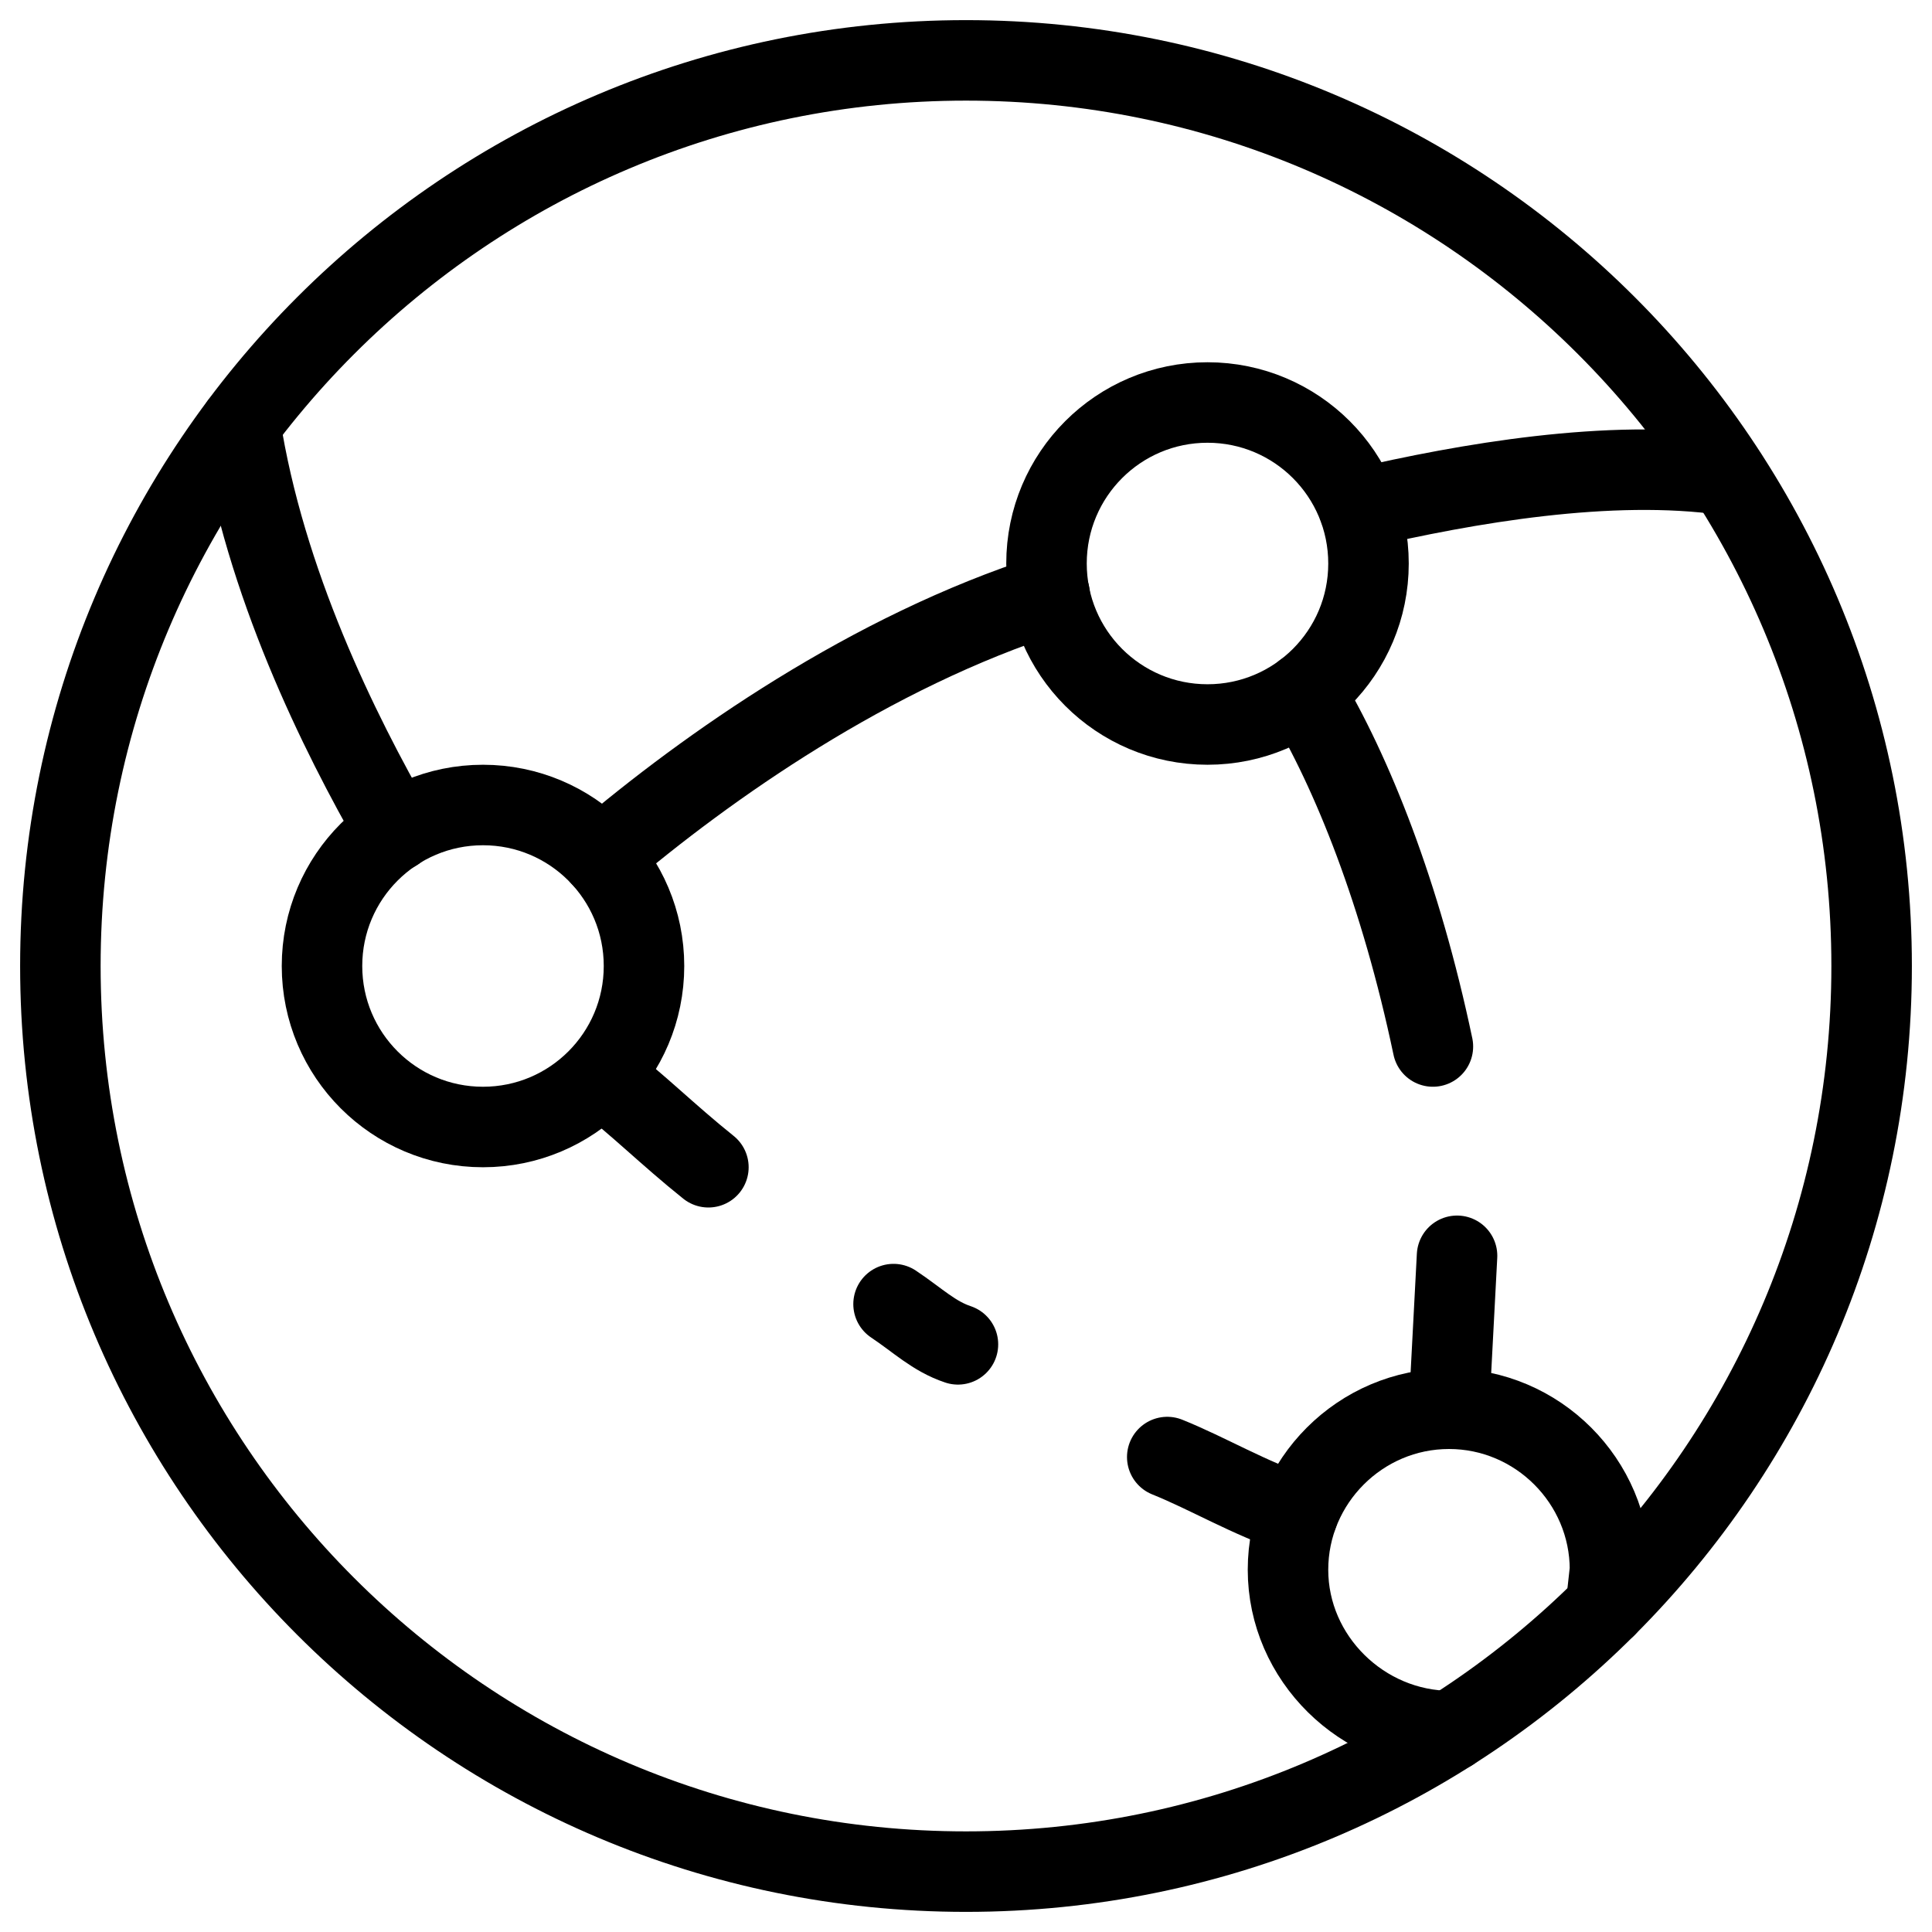
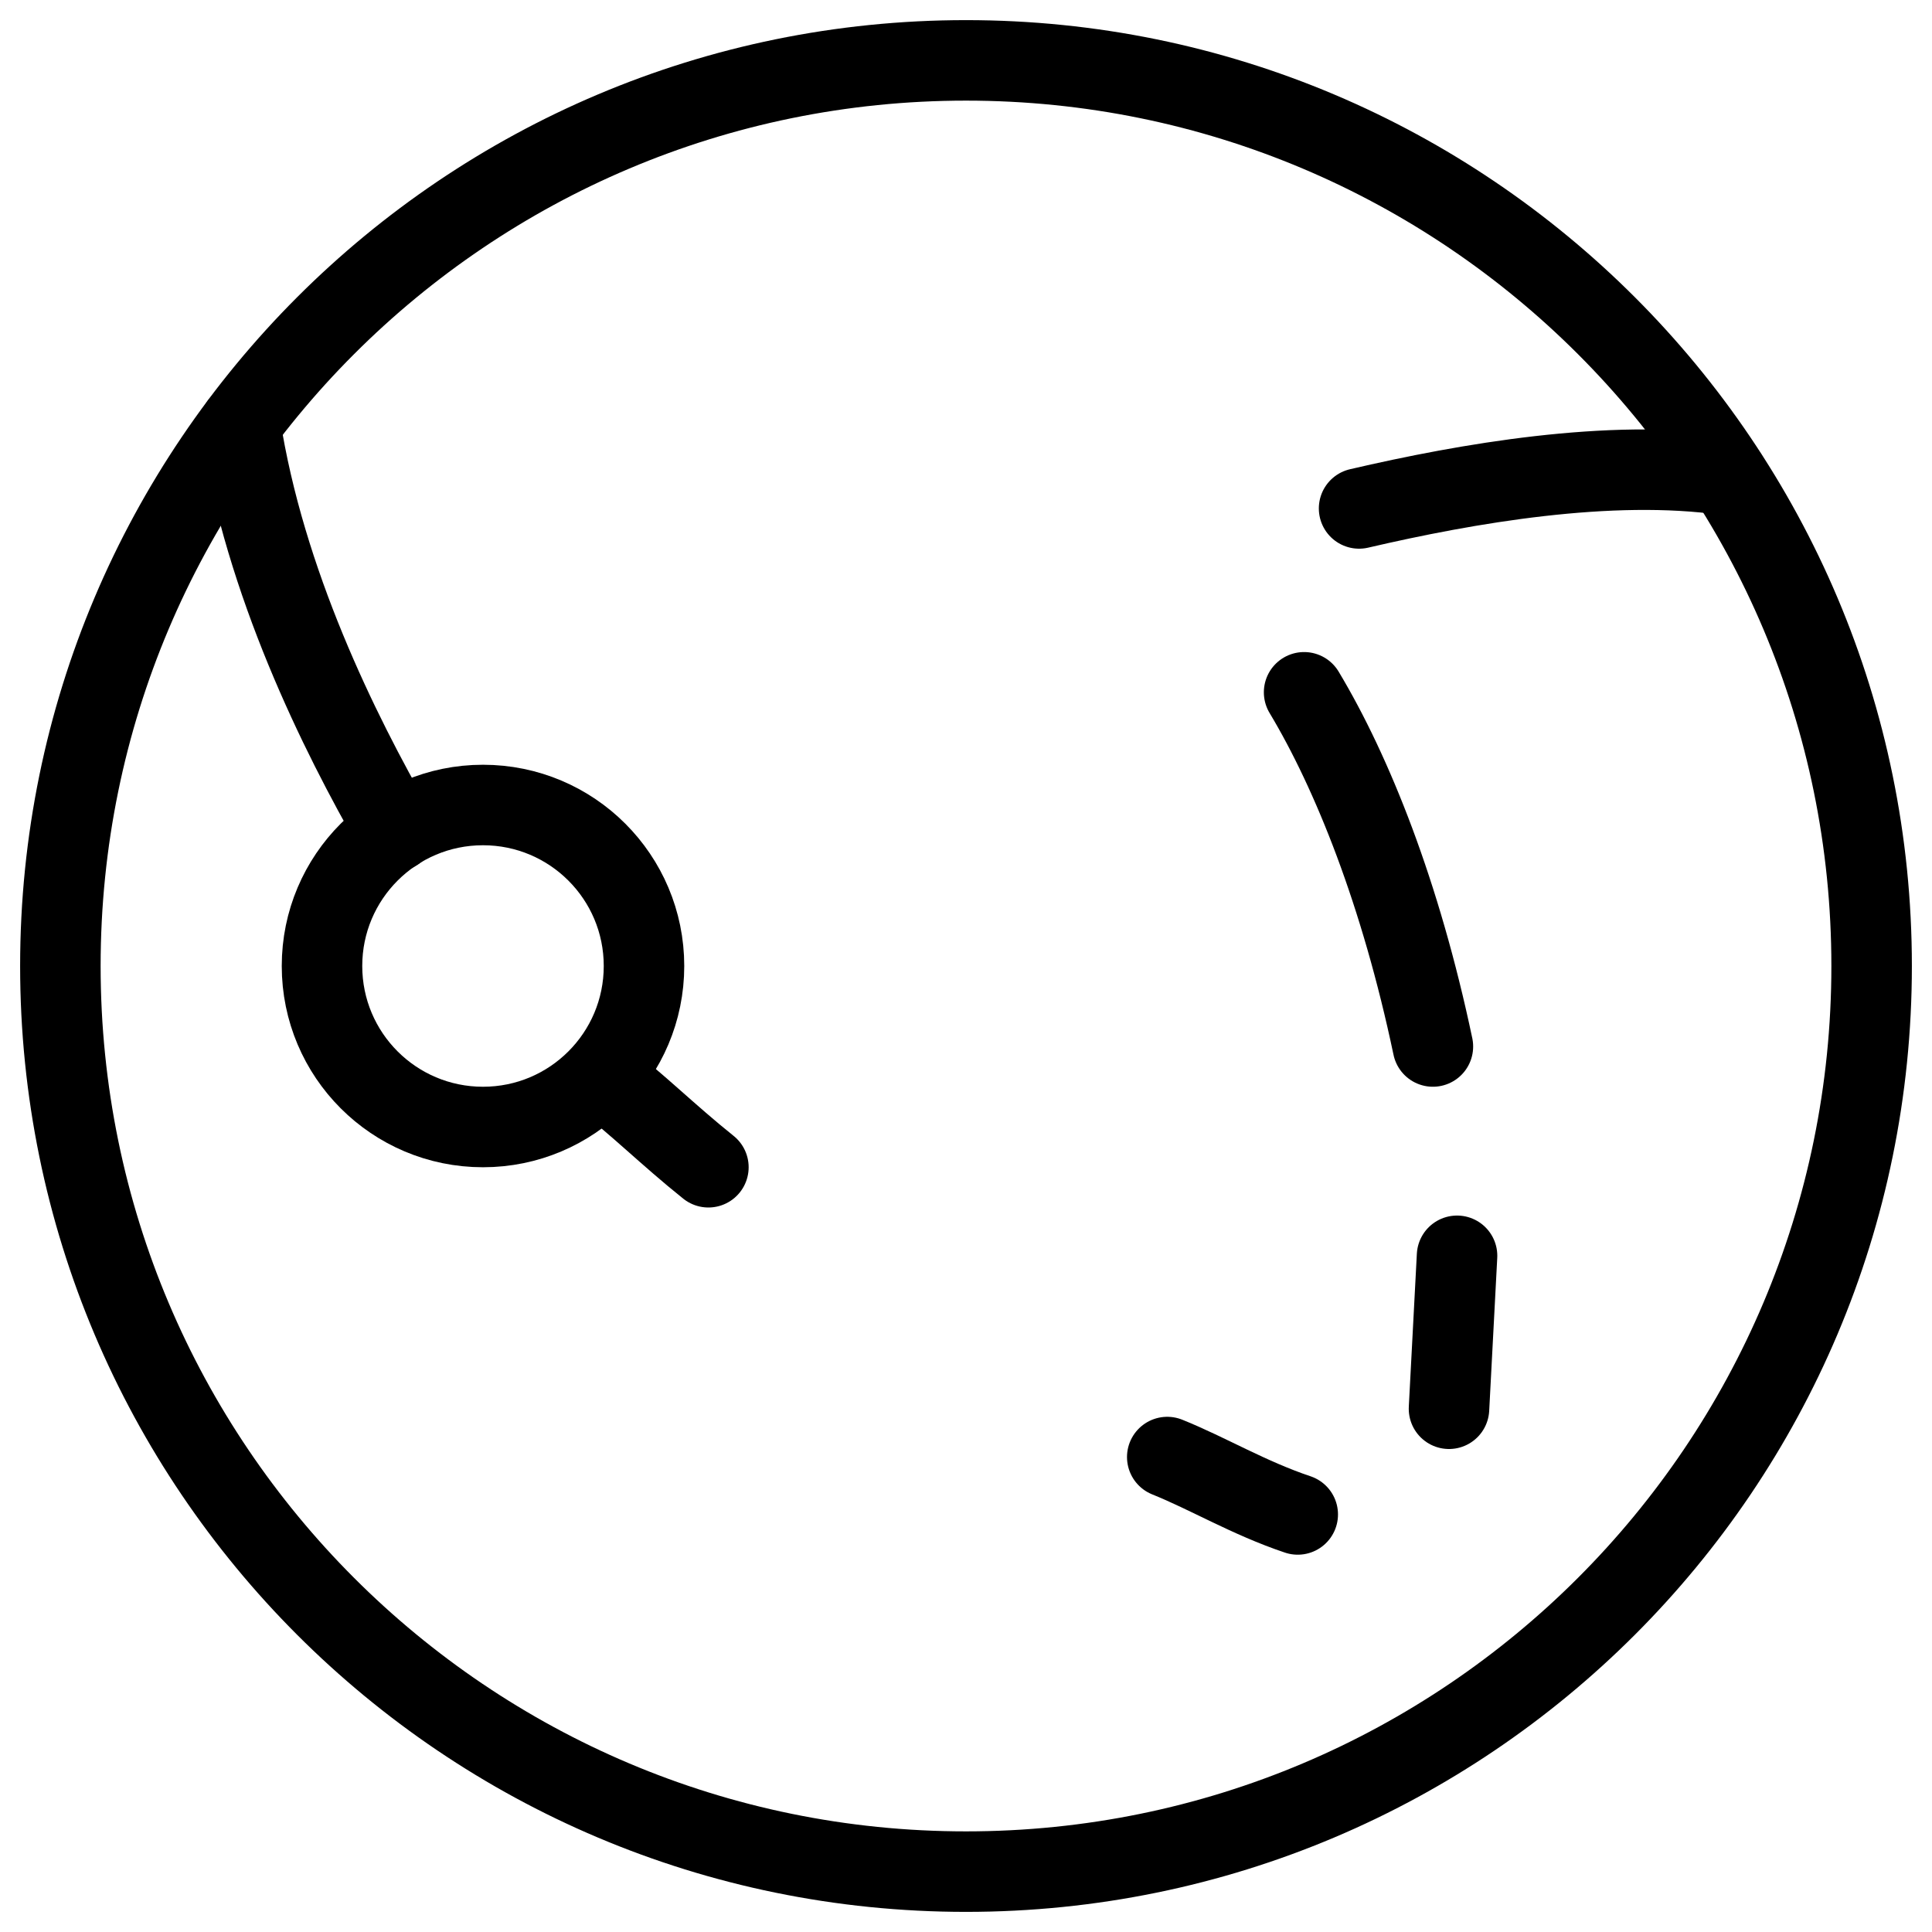
<svg xmlns="http://www.w3.org/2000/svg" fill="none" viewBox="0 0 24 24">
  <path stroke="#000000" stroke-linecap="round" stroke-linejoin="round" stroke-miterlimit="10" d="M6 14c1.105 0 2 -0.895 2 -2s-0.895 -2 -2 -2 -2 0.895 -2 2 0.895 2 2 2Z" stroke-width="1" />
-   <path stroke="#000000" stroke-linecap="round" stroke-linejoin="round" stroke-miterlimit="10" d="M15 9c1.105 0 2 -0.895 2 -2s-0.895 -2 -2 -2c-1.105 0 -2 0.895 -2 2s0.895 2 2 2Z" stroke-width="1" />
-   <path stroke="#000000" stroke-linecap="round" stroke-linejoin="round" stroke-miterlimit="10" d="M18.023 21.504c-1.1 0 -2.023 -0.904 -2.023 -2.004 0 -1.1 0.9 -2 2 -2s2 0.9 2 2l-0.051 0.461" stroke-width="1" />
  <path stroke="#000000" stroke-linecap="round" stroke-linejoin="round" stroke-miterlimit="10" d="M18.1 15.6c-0.033 0.633 -0.067 1.267 -0.1 1.9" stroke-width="1" />
  <path stroke="#000000" stroke-linecap="round" stroke-linejoin="round" stroke-miterlimit="10" d="M16.2 8.6c0.6 1 1.2 2.5 1.6 4.4" stroke-width="1" />
-   <path stroke="#000000" stroke-linecap="round" stroke-linejoin="round" stroke-miterlimit="10" d="M7.469 10.641c1.317 -1.12 3.342 -2.545 5.57 -3.258" stroke-width="1" />
  <path stroke="#000000" stroke-linecap="round" stroke-linejoin="round" stroke-miterlimit="10" d="M7.5 13.4c0.4 0.3 0.8 0.7 1.3 1.1" stroke-width="1" />
  <path stroke="#000000" stroke-linecap="round" stroke-linejoin="round" stroke-miterlimit="10" d="M14.5 18.1c0.507 0.204 1.013 0.509 1.621 0.713" stroke-width="1" />
-   <path stroke="#000000" stroke-linecap="round" stroke-linejoin="round" stroke-miterlimit="10" d="M11.1 16.2c0.3 0.2 0.5 0.4 0.8 0.5" stroke-width="1" />
  <path stroke="#000000" stroke-linecap="round" stroke-linejoin="round" stroke-miterlimit="10" d="M4.914 10.324c-0.711 -1.237 -1.625 -3.092 -1.93 -5.051" stroke-width="1" />
  <path stroke="#000000" stroke-linecap="round" stroke-linejoin="round" stroke-miterlimit="10" d="M16.883 6.316c1.337 -0.311 3.119 -0.622 4.567 -0.414" stroke-width="1" />
  <path stroke="#000000" stroke-linecap="round" stroke-linejoin="round" stroke-miterlimit="10" d="M12 23.25c6.213 0 11.25 -5.037 11.25 -11.25C23.25 5.787 18.213 0.75 12 0.75 5.787 0.75 0.75 5.787 0.75 12c0 6.213 5.037 11.25 11.25 11.25Z" stroke-width="1" />
</svg>